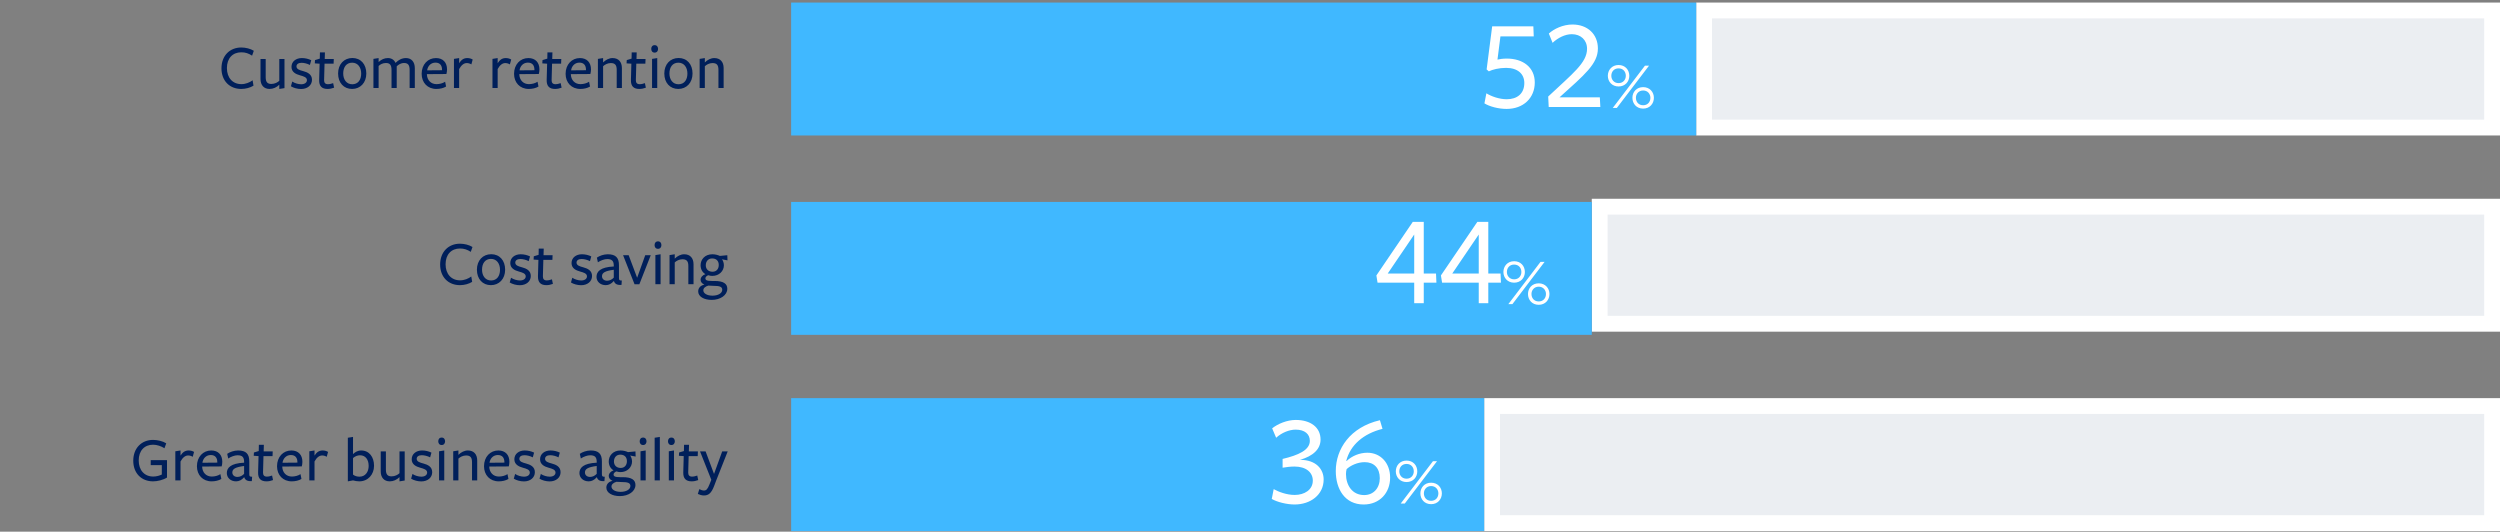
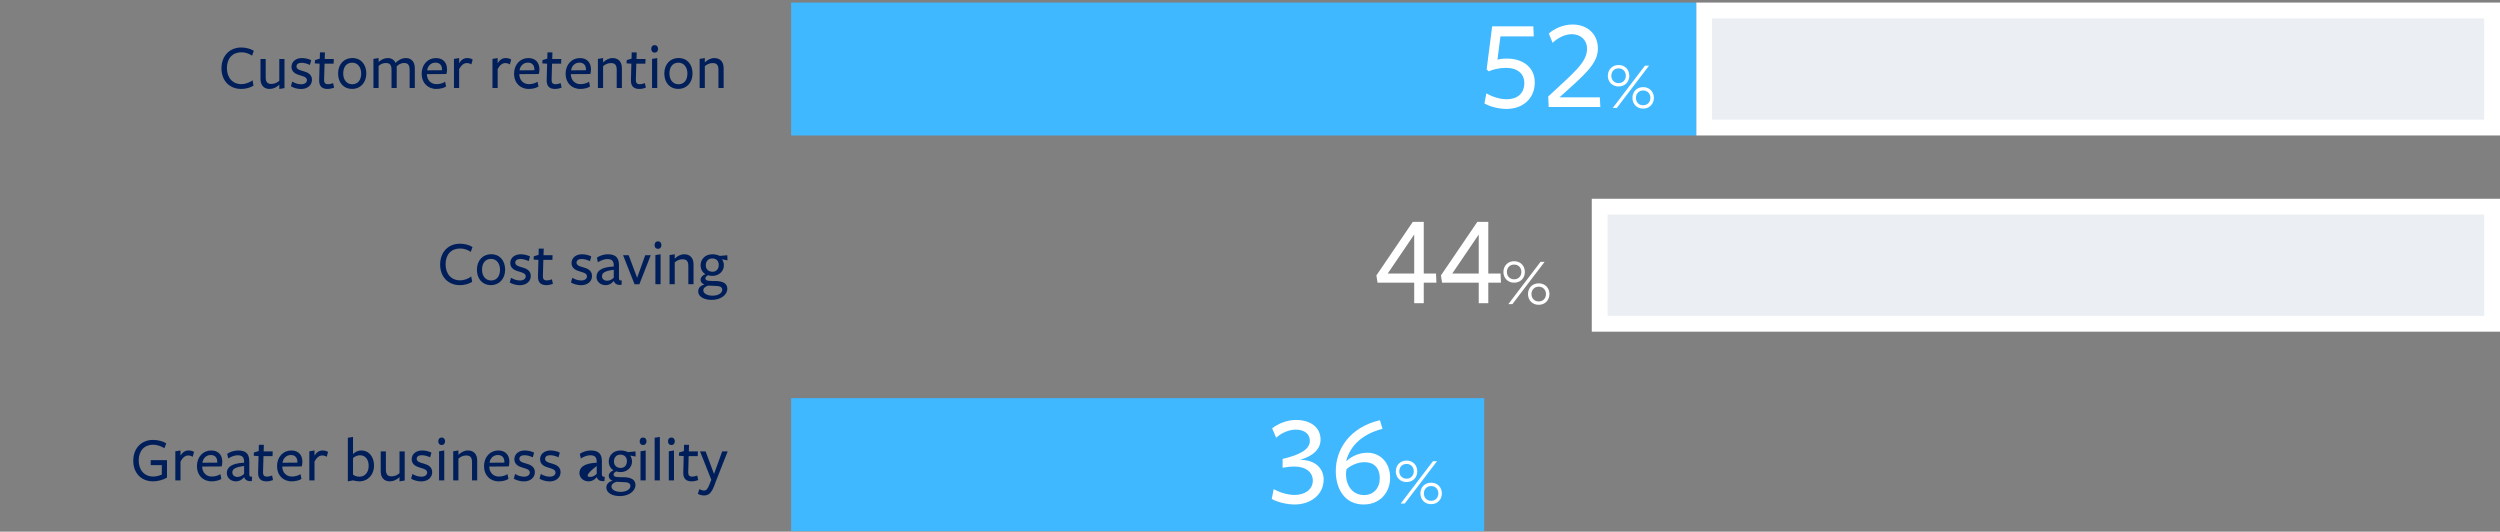
<svg xmlns="http://www.w3.org/2000/svg" width="790" height="168" viewBox="0 0 790 168" fill="none">
  <rect x="0" y="0" width="790" height="168" fill="#808080" stroke="none" />
  <path d="M80.203 16.048L79.662 17.588C78.562 16.868 77.543 16.528 76.243 16.528C73.522 16.528 71.703 18.408 71.703 21.508C71.703 24.608 73.543 26.588 76.282 26.588C77.623 26.588 78.942 26.048 79.823 25.368L80.103 27.068C79.082 27.708 77.642 28.108 76.243 28.108C72.582 28.108 69.983 25.568 69.983 21.588C69.983 17.608 72.603 15.008 76.243 15.008C77.662 15.008 79.183 15.408 80.203 16.048ZM82.317 18.648H83.957V24.408C83.957 25.988 84.557 26.528 85.757 26.528C86.817 26.528 87.737 26.028 88.257 25.528V18.648H89.897V27.848L88.257 28.108C88.257 28.108 88.257 26.868 88.257 26.768C87.417 27.608 86.337 28.108 85.177 28.108C83.417 28.108 82.317 26.928 82.317 24.948V18.648ZM98.589 25.208C98.589 26.948 97.129 28.128 95.129 28.128C94.009 28.128 92.769 27.788 91.929 27.268L92.349 25.768C93.109 26.288 94.229 26.628 95.169 26.628C96.209 26.628 96.989 26.148 96.989 25.328C96.989 24.408 95.909 24.108 94.829 23.808C93.529 23.448 92.109 22.808 92.109 21.128C92.109 19.428 93.549 18.348 95.389 18.348C96.449 18.348 97.509 18.608 98.349 19.028L97.929 20.528C97.169 20.108 96.069 19.848 95.309 19.848C94.329 19.848 93.689 20.248 93.689 20.988C93.689 21.868 94.669 22.168 95.809 22.468C97.149 22.828 98.589 23.468 98.589 25.208ZM105.576 27.708C104.896 27.968 104.196 28.108 103.516 28.108C101.736 28.108 100.796 27.248 100.856 25.248L100.996 20.128L99.476 20.028L99.536 18.988L101.056 18.528L101.096 16.548H102.676L102.616 18.648H105.476L105.416 20.128H102.556L102.416 25.308C102.396 26.168 102.796 26.608 103.616 26.608C104.176 26.608 104.736 26.468 105.276 26.268C105.296 26.268 105.576 27.708 105.576 27.708ZM115.756 23.228C115.756 26.168 113.836 28.108 111.256 28.108C108.656 28.108 106.836 26.188 106.836 23.228C106.836 20.288 108.716 18.328 111.356 18.328C113.976 18.328 115.756 20.268 115.756 23.228ZM114.136 23.248C114.136 21.288 113.076 19.808 111.276 19.808C109.456 19.808 108.456 21.228 108.456 23.208C108.456 25.168 109.516 26.628 111.316 26.628C113.136 26.628 114.136 25.228 114.136 23.248ZM131.082 27.808H129.442V22.088C129.442 20.488 128.862 19.908 127.682 19.908C126.662 19.908 125.882 20.448 125.362 20.948V21.508V27.808H123.722V22.088C123.722 20.488 123.142 19.908 121.962 19.908C120.942 19.908 120.162 20.348 119.642 20.848V27.808H118.002V18.608L119.642 18.348C119.642 18.348 119.642 19.508 119.642 19.608C120.522 18.768 121.482 18.348 122.582 18.348C123.642 18.348 124.522 18.848 124.982 19.868C125.962 18.888 127.042 18.348 128.302 18.348C129.982 18.348 131.082 19.528 131.082 21.548V27.808ZM134.902 23.428V23.508C134.962 25.308 136.162 26.588 137.922 26.588C138.882 26.588 139.922 26.328 140.662 25.828L140.962 27.348C140.142 27.848 139.042 28.108 137.882 28.108C135.122 28.108 133.242 26.128 133.242 23.328C133.242 20.368 135.202 18.348 137.762 18.348C139.982 18.348 141.262 19.748 141.262 21.928C141.262 22.428 141.182 22.988 141.062 23.388C141.042 23.388 134.902 23.428 134.902 23.428ZM134.982 22.228L139.682 22.188V22.048C139.682 20.688 139.042 19.788 137.602 19.788C136.042 19.788 135.122 21.028 134.982 22.228ZM145.091 21.828V27.808H143.451V18.608L145.091 18.348V19.968C145.731 18.948 146.491 18.348 147.651 18.348C148.271 18.348 148.891 18.508 149.371 18.808L148.951 20.348C148.451 20.048 147.951 19.928 147.491 19.928C146.611 19.928 145.771 20.568 145.091 21.828ZM157.259 21.828V27.808H155.619V18.608L157.259 18.348V19.968C157.899 18.948 158.659 18.348 159.819 18.348C160.439 18.348 161.059 18.508 161.539 18.808L161.119 20.348C160.619 20.048 160.119 19.928 159.659 19.928C158.779 19.928 157.939 20.568 157.259 21.828ZM164.101 23.428V23.508C164.161 25.308 165.361 26.588 167.121 26.588C168.081 26.588 169.121 26.328 169.861 25.828L170.161 27.348C169.341 27.848 168.241 28.108 167.081 28.108C164.321 28.108 162.441 26.128 162.441 23.328C162.441 20.368 164.401 18.348 166.961 18.348C169.181 18.348 170.461 19.748 170.461 21.928C170.461 22.428 170.381 22.988 170.261 23.388C170.241 23.388 164.101 23.428 164.101 23.428ZM164.181 22.228L168.881 22.188V22.048C168.881 20.688 168.241 19.788 166.801 19.788C165.241 19.788 164.321 21.028 164.181 22.228ZM177.47 27.708C176.79 27.968 176.09 28.108 175.41 28.108C173.63 28.108 172.69 27.248 172.75 25.248L172.89 20.128L171.37 20.028L171.43 18.988L172.95 18.528L172.99 16.548H174.57L174.51 18.648H177.37L177.31 20.128H174.45L174.31 25.308C174.29 26.168 174.69 26.608 175.51 26.608C176.07 26.608 176.63 26.468 177.17 26.268C177.19 26.268 177.47 27.708 177.47 27.708ZM180.39 23.428V23.508C180.45 25.308 181.65 26.588 183.41 26.588C184.37 26.588 185.41 26.328 186.15 25.828L186.45 27.348C185.63 27.848 184.53 28.108 183.37 28.108C180.61 28.108 178.73 26.128 178.73 23.328C178.73 20.368 180.69 18.348 183.25 18.348C185.47 18.348 186.75 19.748 186.75 21.928C186.75 22.428 186.67 22.988 186.55 23.388C186.53 23.388 180.39 23.428 180.39 23.428ZM180.47 22.228L185.17 22.188V22.048C185.17 20.688 184.53 19.788 183.09 19.788C181.53 19.788 180.61 21.028 180.47 22.228ZM196.52 27.808H194.88V22.048C194.88 20.468 194.28 19.928 192.98 19.928C192.02 19.928 191.1 20.428 190.58 20.928V27.808H188.94V18.608L190.58 18.348V19.728C191.42 18.888 192.5 18.348 193.56 18.348C195.42 18.348 196.52 19.528 196.52 21.508V27.808ZM204.092 27.708C203.412 27.968 202.712 28.108 202.032 28.108C200.252 28.108 199.312 27.248 199.372 25.248L199.512 20.128L197.992 20.028L198.052 18.988L199.572 18.528L199.612 16.548H201.192L201.132 18.648H203.992L203.932 20.128H201.072L200.932 25.308C200.912 26.168 201.312 26.608 202.132 26.608C202.692 26.608 203.252 26.468 203.792 26.268C203.812 26.268 204.092 27.708 204.092 27.708ZM207.949 15.448C207.949 16.068 207.609 16.628 206.869 16.628C206.129 16.628 205.789 16.068 205.789 15.448C205.789 14.828 206.129 14.268 206.869 14.268C207.609 14.268 207.949 14.828 207.949 15.448ZM207.689 27.808H206.049V18.608L207.689 18.348V27.808ZM218.842 23.228C218.842 26.168 216.922 28.108 214.342 28.108C211.742 28.108 209.922 26.188 209.922 23.228C209.922 20.288 211.802 18.328 214.442 18.328C217.062 18.328 218.842 20.268 218.842 23.228ZM217.222 23.248C217.222 21.288 216.162 19.808 214.362 19.808C212.542 19.808 211.542 21.228 211.542 23.208C211.542 25.168 212.602 26.628 214.402 26.628C216.222 26.628 217.222 25.228 217.222 23.248ZM228.668 27.808H227.028V22.048C227.028 20.468 226.428 19.928 225.128 19.928C224.168 19.928 223.248 20.428 222.728 20.928V27.808H221.088V18.608L222.728 18.348V19.728C223.568 18.888 224.648 18.348 225.708 18.348C227.568 18.348 228.668 19.528 228.668 21.508V27.808Z" fill="#001F5A" />
  <path d="M149.304 78.048L148.764 79.588C147.664 78.868 146.644 78.528 145.344 78.528C142.624 78.528 140.804 80.408 140.804 83.508C140.804 86.608 142.644 88.588 145.384 88.588C146.724 88.588 148.044 88.048 148.924 87.368L149.204 89.068C148.184 89.708 146.744 90.108 145.344 90.108C141.684 90.108 139.084 87.568 139.084 83.588C139.084 79.608 141.704 77.008 145.344 77.008C146.764 77.008 148.284 77.408 149.304 78.048ZM159.623 85.228C159.623 88.168 157.703 90.108 155.123 90.108C152.523 90.108 150.703 88.188 150.703 85.228C150.703 82.288 152.583 80.328 155.223 80.328C157.843 80.328 159.623 82.268 159.623 85.228ZM158.003 85.248C158.003 83.288 156.943 81.808 155.143 81.808C153.323 81.808 152.323 83.228 152.323 85.208C152.323 87.168 153.383 88.628 155.183 88.628C157.003 88.628 158.003 87.228 158.003 85.248ZM167.729 87.208C167.729 88.948 166.269 90.128 164.269 90.128C163.149 90.128 161.909 89.788 161.069 89.268L161.489 87.768C162.249 88.288 163.369 88.628 164.309 88.628C165.349 88.628 166.129 88.148 166.129 87.328C166.129 86.408 165.049 86.108 163.969 85.808C162.669 85.448 161.249 84.808 161.249 83.128C161.249 81.428 162.689 80.348 164.529 80.348C165.589 80.348 166.649 80.608 167.489 81.028L167.069 82.528C166.309 82.108 165.209 81.848 164.449 81.848C163.469 81.848 162.829 82.248 162.829 82.988C162.829 83.868 163.809 84.168 164.949 84.468C166.289 84.828 167.729 85.468 167.729 87.208ZM174.717 89.708C174.037 89.968 173.337 90.108 172.657 90.108C170.877 90.108 169.937 89.248 169.997 87.248L170.137 82.128L168.617 82.028L168.677 80.988L170.197 80.528L170.237 78.548H171.817L171.757 80.648H174.617L174.557 82.128H171.697L171.557 87.308C171.537 88.168 171.937 88.608 172.757 88.608C173.317 88.608 173.877 88.468 174.417 88.268C174.437 88.268 174.717 89.708 174.717 89.708ZM187.085 87.208C187.085 88.948 185.625 90.128 183.625 90.128C182.505 90.128 181.265 89.788 180.425 89.268L180.845 87.768C181.605 88.288 182.725 88.628 183.665 88.628C184.705 88.628 185.485 88.148 185.485 87.328C185.485 86.408 184.405 86.108 183.325 85.808C182.025 85.448 180.605 84.808 180.605 83.128C180.605 81.428 182.045 80.348 183.885 80.348C184.945 80.348 186.005 80.608 186.845 81.028L186.425 82.528C185.665 82.108 184.565 81.848 183.805 81.848C182.825 81.848 182.185 82.248 182.185 82.988C182.185 83.868 183.165 84.168 184.305 84.468C185.645 84.828 187.085 85.468 187.085 87.208ZM193.952 87.728V85.248C191.232 85.608 190.232 86.168 190.232 87.288C190.232 88.108 190.852 88.708 191.852 88.708C192.692 88.708 193.432 88.288 193.952 87.728ZM194.012 88.828H193.932C193.232 89.648 192.392 90.108 191.412 90.108C189.692 90.108 188.492 88.968 188.492 87.488C188.492 85.848 189.672 84.408 193.952 84.208V83.948C193.952 82.468 193.372 81.868 191.892 81.868C190.952 81.868 189.792 82.308 188.932 82.888L188.612 81.408C189.412 80.848 190.752 80.348 192.052 80.348C194.532 80.348 195.632 81.408 195.592 83.908V87.748C195.592 88.508 195.692 88.648 196.492 88.648L196.392 90.028C194.912 90.148 194.252 89.628 194.012 88.828ZM205.635 80.648L202.035 89.828H200.515L196.895 80.648H198.655L201.335 87.768L203.895 80.648H205.635ZM209.004 77.448C209.004 78.068 208.664 78.628 207.924 78.628C207.184 78.628 206.844 78.068 206.844 77.448C206.844 76.828 207.184 76.268 207.924 76.268C208.664 76.268 209.004 76.828 209.004 77.448ZM208.744 89.808H207.104V80.608L208.744 80.348V89.808ZM219.156 89.808H217.516V84.048C217.516 82.468 216.916 81.928 215.616 81.928C214.656 81.928 213.736 82.428 213.216 82.928V89.808H211.576V80.608L213.216 80.348V81.728C214.056 80.888 215.136 80.348 216.196 80.348C218.056 80.348 219.156 81.528 219.156 83.508V89.808ZM223.028 83.828C223.028 85.048 223.848 85.868 225.168 85.868C226.368 85.868 227.128 85.008 227.128 83.728C227.128 82.528 226.428 81.668 225.028 81.668C223.828 81.668 223.028 82.548 223.028 83.828ZM223.828 90.248C222.908 90.508 222.248 91.048 222.248 91.728C222.248 92.708 223.408 93.428 225.148 93.428C226.868 93.428 228.228 92.688 228.228 91.568C228.228 90.568 227.328 90.328 225.488 90.328C224.908 90.328 224.228 90.288 223.828 90.248ZM222.588 89.948C221.808 89.608 221.388 89.048 221.388 88.408C221.388 87.648 221.988 86.948 222.908 86.628C221.948 86.068 221.388 85.068 221.388 83.808C221.388 82.008 222.728 80.348 225.108 80.348C226.088 80.348 226.888 80.608 227.468 80.868L229.828 80.648L229.888 82.268L228.128 81.948C228.488 82.288 228.748 83.148 228.748 83.828C228.748 85.668 227.228 87.188 225.088 87.188C224.628 87.188 224.348 87.128 223.808 86.968C223.428 87.108 222.908 87.468 222.908 87.928C222.908 88.468 223.268 88.788 224.988 88.788C224.988 88.788 226.028 88.788 225.828 88.788C228.568 88.788 229.828 89.628 229.828 91.248C229.828 93.268 227.648 94.768 224.888 94.768C222.468 94.768 220.628 93.728 220.628 92.088C220.628 91.048 221.328 90.188 222.588 89.948Z" fill="#001F5A" />
-   <path d="M52.771 150.908C51.471 151.708 49.711 152.108 48.371 152.108C44.711 152.108 42.111 149.568 42.111 145.588C42.111 141.608 44.731 139.008 48.371 139.008C49.831 139.008 51.491 139.428 52.531 140.088L51.971 141.648C50.971 141.008 49.651 140.528 48.371 140.528C45.651 140.528 43.831 142.408 43.831 145.508C43.831 148.608 45.671 150.588 48.411 150.588C49.451 150.588 50.391 150.308 51.131 149.948V146.988H47.631V145.408H52.771V150.908ZM57.044 145.828V151.808H55.404V142.608L57.044 142.348V143.968C57.684 142.948 58.444 142.348 59.604 142.348C60.224 142.348 60.844 142.508 61.324 142.808L60.904 144.348C60.404 144.048 59.904 143.928 59.444 143.928C58.564 143.928 57.724 144.568 57.044 145.828ZM63.886 147.428V147.508C63.946 149.308 65.146 150.588 66.906 150.588C67.866 150.588 68.906 150.328 69.646 149.828L69.946 151.348C69.126 151.848 68.026 152.108 66.866 152.108C64.106 152.108 62.226 150.128 62.226 147.328C62.226 144.368 64.186 142.348 66.746 142.348C68.966 142.348 70.246 143.748 70.246 145.928C70.246 146.428 70.166 146.988 70.046 147.388C70.026 147.388 63.886 147.428 63.886 147.428ZM63.966 146.228L68.666 146.188V146.048C68.666 144.688 68.026 143.788 66.586 143.788C65.026 143.788 64.106 145.028 63.966 146.228ZM77.136 149.728V147.248C74.416 147.608 73.416 148.168 73.416 149.288C73.416 150.108 74.036 150.708 75.036 150.708C75.876 150.708 76.616 150.288 77.136 149.728ZM77.196 150.828H77.116C76.416 151.648 75.576 152.108 74.596 152.108C72.876 152.108 71.676 150.968 71.676 149.488C71.676 147.848 72.856 146.408 77.136 146.208V145.948C77.136 144.468 76.556 143.868 75.076 143.868C74.136 143.868 72.976 144.308 72.116 144.888L71.796 143.408C72.596 142.848 73.936 142.348 75.236 142.348C77.716 142.348 78.816 143.408 78.776 145.908V149.748C78.776 150.508 78.876 150.648 79.676 150.648L79.576 152.028C78.096 152.148 77.436 151.628 77.196 150.828ZM86.279 151.708C85.599 151.968 84.899 152.108 84.219 152.108C82.439 152.108 81.499 151.248 81.559 149.248L81.699 144.128L80.179 144.028L80.239 142.988L81.759 142.528L81.799 140.548H83.379L83.319 142.648H86.179L86.119 144.128H83.259L83.119 149.308C83.099 150.168 83.499 150.608 84.319 150.608C84.879 150.608 85.439 150.468 85.979 150.268C85.999 150.268 86.279 151.708 86.279 151.708ZM89.199 147.428V147.508C89.259 149.308 90.459 150.588 92.219 150.588C93.179 150.588 94.219 150.328 94.959 149.828L95.259 151.348C94.439 151.848 93.339 152.108 92.179 152.108C89.419 152.108 87.539 150.128 87.539 147.328C87.539 144.368 89.499 142.348 92.059 142.348C94.279 142.348 95.559 143.748 95.559 145.928C95.559 146.428 95.479 146.988 95.359 147.388C95.339 147.388 89.199 147.428 89.199 147.428ZM89.279 146.228L93.979 146.188V146.048C93.979 144.688 93.339 143.788 91.899 143.788C90.339 143.788 89.419 145.028 89.279 146.228ZM99.388 145.828V151.808H97.748V142.608L99.388 142.348V143.968C100.028 142.948 100.788 142.348 101.948 142.348C102.568 142.348 103.188 142.508 103.668 142.808L103.248 144.348C102.748 144.048 102.248 143.928 101.788 143.928C100.908 143.928 100.068 144.568 99.388 145.828ZM118.196 147.188C118.196 149.968 116.276 152.108 113.536 152.108C112.996 152.108 112.136 151.988 111.556 151.808L109.916 152.108V138.328L111.556 138.068C111.556 138.068 111.556 143.388 111.556 143.488C112.216 142.868 113.036 142.348 114.116 142.348C116.696 142.348 118.196 144.428 118.196 147.188ZM116.496 147.228C116.496 145.208 115.476 143.868 113.776 143.868C112.916 143.868 112.176 144.208 111.556 144.748C111.556 144.648 111.556 149.968 111.556 149.968C112.096 150.408 112.796 150.628 113.596 150.628C115.456 150.628 116.496 149.108 116.496 147.228ZM120.305 142.648H121.945V148.408C121.945 149.988 122.545 150.528 123.745 150.528C124.805 150.528 125.725 150.028 126.245 149.528V142.648H127.885V151.848L126.245 152.108C126.245 152.108 126.245 150.868 126.245 150.768C125.405 151.608 124.325 152.108 123.165 152.108C121.405 152.108 120.305 150.928 120.305 148.948V142.648ZM136.577 149.208C136.577 150.948 135.117 152.128 133.117 152.128C131.997 152.128 130.757 151.788 129.917 151.268L130.337 149.768C131.097 150.288 132.217 150.628 133.157 150.628C134.197 150.628 134.977 150.148 134.977 149.328C134.977 148.408 133.897 148.108 132.817 147.808C131.517 147.448 130.097 146.808 130.097 145.128C130.097 143.428 131.537 142.348 133.377 142.348C134.437 142.348 135.497 142.608 136.337 143.028L135.917 144.528C135.157 144.108 134.057 143.848 133.297 143.848C132.317 143.848 131.677 144.248 131.677 144.988C131.677 145.868 132.657 146.168 133.797 146.468C135.137 146.828 136.577 147.468 136.577 149.208ZM140.644 139.448C140.644 140.068 140.304 140.628 139.564 140.628C138.824 140.628 138.484 140.068 138.484 139.448C138.484 138.828 138.824 138.268 139.564 138.268C140.304 138.268 140.644 138.828 140.644 139.448ZM140.384 151.808H138.744V142.608L140.384 142.348V151.808ZM150.797 151.808H149.157V146.048C149.157 144.468 148.557 143.928 147.257 143.928C146.297 143.928 145.377 144.428 144.857 144.928V151.808H143.217V142.608L144.857 142.348V143.728C145.697 142.888 146.777 142.348 147.837 142.348C149.697 142.348 150.797 143.528 150.797 145.508V151.808ZM154.609 147.428V147.508C154.669 149.308 155.869 150.588 157.629 150.588C158.589 150.588 159.629 150.328 160.369 149.828L160.669 151.348C159.849 151.848 158.749 152.108 157.589 152.108C154.829 152.108 152.949 150.128 152.949 147.328C152.949 144.368 154.909 142.348 157.469 142.348C159.689 142.348 160.969 143.748 160.969 145.928C160.969 146.428 160.889 146.988 160.769 147.388C160.749 147.388 154.609 147.428 154.609 147.428ZM154.689 146.228L159.389 146.188V146.048C159.389 144.688 158.749 143.788 157.309 143.788C155.749 143.788 154.829 145.028 154.689 146.228ZM169.018 149.208C169.018 150.948 167.558 152.128 165.558 152.128C164.438 152.128 163.198 151.788 162.358 151.268L162.778 149.768C163.538 150.288 164.658 150.628 165.598 150.628C166.638 150.628 167.418 150.148 167.418 149.328C167.418 148.408 166.338 148.108 165.258 147.808C163.958 147.448 162.538 146.808 162.538 145.128C162.538 143.428 163.978 142.348 165.818 142.348C166.878 142.348 167.938 142.608 168.778 143.028L168.358 144.528C167.598 144.108 166.498 143.848 165.738 143.848C164.758 143.848 164.118 144.248 164.118 144.988C164.118 145.868 165.098 146.168 166.238 146.468C167.578 146.828 169.018 147.468 169.018 149.208ZM177.143 149.208C177.143 150.948 175.683 152.128 173.683 152.128C172.563 152.128 171.323 151.788 170.483 151.268L170.903 149.768C171.663 150.288 172.783 150.628 173.723 150.628C174.763 150.628 175.543 150.148 175.543 149.328C175.543 148.408 174.463 148.108 173.383 147.808C172.083 147.448 170.663 146.808 170.663 145.128C170.663 143.428 172.103 142.348 173.943 142.348C175.003 142.348 176.063 142.608 176.903 143.028L176.483 144.528C175.723 144.108 174.623 143.848 173.863 143.848C172.883 143.848 172.243 144.248 172.243 144.988C172.243 145.868 173.223 146.168 174.363 146.468C175.703 146.828 177.143 147.468 177.143 149.208ZM188.561 149.728V147.248C185.841 147.608 184.841 148.168 184.841 149.288C184.841 150.108 185.461 150.708 186.461 150.708C187.301 150.708 188.041 150.288 188.561 149.728ZM188.621 150.828H188.541C187.841 151.648 187.001 152.108 186.021 152.108C184.301 152.108 183.101 150.968 183.101 149.488C183.101 147.848 184.281 146.408 188.561 146.208V145.948C188.561 144.468 187.981 143.868 186.501 143.868C185.561 143.868 184.401 144.308 183.541 144.888L183.221 143.408C184.021 142.848 185.361 142.348 186.661 142.348C189.141 142.348 190.241 143.408 190.201 145.908V149.748C190.201 150.508 190.301 150.648 191.101 150.648L191.001 152.028C189.521 152.148 188.861 151.628 188.621 150.828ZM194.005 145.828C194.005 147.048 194.825 147.868 196.145 147.868C197.345 147.868 198.105 147.008 198.105 145.728C198.105 144.528 197.405 143.668 196.005 143.668C194.805 143.668 194.005 144.548 194.005 145.828ZM194.805 152.248C193.885 152.508 193.225 153.048 193.225 153.728C193.225 154.708 194.385 155.428 196.125 155.428C197.845 155.428 199.205 154.688 199.205 153.568C199.205 152.568 198.305 152.328 196.465 152.328C195.885 152.328 195.205 152.288 194.805 152.248ZM193.565 151.948C192.785 151.608 192.365 151.048 192.365 150.408C192.365 149.648 192.965 148.948 193.885 148.628C192.925 148.068 192.365 147.068 192.365 145.808C192.365 144.008 193.705 142.348 196.085 142.348C197.065 142.348 197.865 142.608 198.445 142.868L200.805 142.648L200.865 144.268L199.105 143.948C199.465 144.288 199.725 145.148 199.725 145.828C199.725 147.668 198.205 149.188 196.065 149.188C195.605 149.188 195.325 149.128 194.785 148.968C194.405 149.108 193.885 149.468 193.885 149.928C193.885 150.468 194.245 150.788 195.965 150.788C195.965 150.788 197.005 150.788 196.805 150.788C199.545 150.788 200.805 151.628 200.805 153.248C200.805 155.268 198.625 156.768 195.865 156.768C193.445 156.768 191.605 155.728 191.605 154.088C191.605 153.048 192.305 152.188 193.565 151.948ZM204.297 139.448C204.297 140.068 203.957 140.628 203.217 140.628C202.477 140.628 202.137 140.068 202.137 139.448C202.137 138.828 202.477 138.268 203.217 138.268C203.957 138.268 204.297 138.828 204.297 139.448ZM204.037 151.808H202.397V142.608L204.037 142.348V151.808ZM208.509 151.808H206.869V138.328L208.509 138.068V151.808ZM213.242 139.448C213.242 140.068 212.902 140.628 212.162 140.628C211.422 140.628 211.082 140.068 211.082 139.448C211.082 138.828 211.422 138.268 212.162 138.268C212.902 138.268 213.242 138.828 213.242 139.448ZM212.982 151.808H211.342V142.608L212.982 142.348V151.808ZM220.635 151.708C219.955 151.968 219.255 152.108 218.575 152.108C216.795 152.108 215.855 151.248 215.915 149.248L216.055 144.128L214.535 144.028L214.595 142.988L216.115 142.528L216.155 140.548H217.735L217.675 142.648H220.535L220.475 144.128H217.615L217.475 149.308C217.455 150.168 217.855 150.608 218.675 150.608C219.235 150.608 219.795 150.468 220.335 150.268C220.355 150.268 220.635 151.708 220.635 151.708ZM229.952 142.648L226.292 151.908L225.672 153.548C224.792 155.868 223.872 156.568 222.452 156.568C221.752 156.568 221.132 156.368 220.512 156.088L220.992 154.568C221.472 154.808 221.992 155.008 222.452 155.008C223.152 155.008 223.592 154.628 224.212 153.028L224.772 151.608L221.212 142.648H222.972L225.632 149.768L228.212 142.648H229.952Z" fill="#001F5A" />
+   <path d="M52.771 150.908C51.471 151.708 49.711 152.108 48.371 152.108C44.711 152.108 42.111 149.568 42.111 145.588C42.111 141.608 44.731 139.008 48.371 139.008C49.831 139.008 51.491 139.428 52.531 140.088L51.971 141.648C50.971 141.008 49.651 140.528 48.371 140.528C45.651 140.528 43.831 142.408 43.831 145.508C43.831 148.608 45.671 150.588 48.411 150.588C49.451 150.588 50.391 150.308 51.131 149.948V146.988H47.631V145.408H52.771V150.908ZM57.044 145.828V151.808H55.404V142.608L57.044 142.348V143.968C57.684 142.948 58.444 142.348 59.604 142.348C60.224 142.348 60.844 142.508 61.324 142.808L60.904 144.348C60.404 144.048 59.904 143.928 59.444 143.928C58.564 143.928 57.724 144.568 57.044 145.828ZM63.886 147.428V147.508C63.946 149.308 65.146 150.588 66.906 150.588C67.866 150.588 68.906 150.328 69.646 149.828L69.946 151.348C69.126 151.848 68.026 152.108 66.866 152.108C64.106 152.108 62.226 150.128 62.226 147.328C62.226 144.368 64.186 142.348 66.746 142.348C68.966 142.348 70.246 143.748 70.246 145.928C70.246 146.428 70.166 146.988 70.046 147.388C70.026 147.388 63.886 147.428 63.886 147.428ZM63.966 146.228L68.666 146.188V146.048C68.666 144.688 68.026 143.788 66.586 143.788C65.026 143.788 64.106 145.028 63.966 146.228ZM77.136 149.728V147.248C74.416 147.608 73.416 148.168 73.416 149.288C73.416 150.108 74.036 150.708 75.036 150.708C75.876 150.708 76.616 150.288 77.136 149.728ZM77.196 150.828H77.116C76.416 151.648 75.576 152.108 74.596 152.108C72.876 152.108 71.676 150.968 71.676 149.488C71.676 147.848 72.856 146.408 77.136 146.208V145.948C77.136 144.468 76.556 143.868 75.076 143.868C74.136 143.868 72.976 144.308 72.116 144.888L71.796 143.408C72.596 142.848 73.936 142.348 75.236 142.348C77.716 142.348 78.816 143.408 78.776 145.908V149.748C78.776 150.508 78.876 150.648 79.676 150.648L79.576 152.028C78.096 152.148 77.436 151.628 77.196 150.828ZM86.279 151.708C85.599 151.968 84.899 152.108 84.219 152.108C82.439 152.108 81.499 151.248 81.559 149.248L81.699 144.128L80.179 144.028L80.239 142.988L81.759 142.528L81.799 140.548H83.379L83.319 142.648H86.179L86.119 144.128H83.259L83.119 149.308C83.099 150.168 83.499 150.608 84.319 150.608C84.879 150.608 85.439 150.468 85.979 150.268C85.999 150.268 86.279 151.708 86.279 151.708ZM89.199 147.428V147.508C89.259 149.308 90.459 150.588 92.219 150.588C93.179 150.588 94.219 150.328 94.959 149.828L95.259 151.348C94.439 151.848 93.339 152.108 92.179 152.108C89.419 152.108 87.539 150.128 87.539 147.328C87.539 144.368 89.499 142.348 92.059 142.348C94.279 142.348 95.559 143.748 95.559 145.928C95.559 146.428 95.479 146.988 95.359 147.388C95.339 147.388 89.199 147.428 89.199 147.428ZM89.279 146.228L93.979 146.188V146.048C93.979 144.688 93.339 143.788 91.899 143.788C90.339 143.788 89.419 145.028 89.279 146.228ZM99.388 145.828V151.808H97.748V142.608L99.388 142.348V143.968C100.028 142.948 100.788 142.348 101.948 142.348C102.568 142.348 103.188 142.508 103.668 142.808L103.248 144.348C102.748 144.048 102.248 143.928 101.788 143.928C100.908 143.928 100.068 144.568 99.388 145.828ZM118.196 147.188C118.196 149.968 116.276 152.108 113.536 152.108C112.996 152.108 112.136 151.988 111.556 151.808L109.916 152.108V138.328L111.556 138.068C111.556 138.068 111.556 143.388 111.556 143.488C112.216 142.868 113.036 142.348 114.116 142.348C116.696 142.348 118.196 144.428 118.196 147.188ZM116.496 147.228C116.496 145.208 115.476 143.868 113.776 143.868C112.916 143.868 112.176 144.208 111.556 144.748C111.556 144.648 111.556 149.968 111.556 149.968C112.096 150.408 112.796 150.628 113.596 150.628C115.456 150.628 116.496 149.108 116.496 147.228ZM120.305 142.648H121.945V148.408C121.945 149.988 122.545 150.528 123.745 150.528C124.805 150.528 125.725 150.028 126.245 149.528V142.648H127.885V151.848L126.245 152.108C126.245 152.108 126.245 150.868 126.245 150.768C125.405 151.608 124.325 152.108 123.165 152.108C121.405 152.108 120.305 150.928 120.305 148.948V142.648ZM136.577 149.208C136.577 150.948 135.117 152.128 133.117 152.128C131.997 152.128 130.757 151.788 129.917 151.268L130.337 149.768C131.097 150.288 132.217 150.628 133.157 150.628C134.197 150.628 134.977 150.148 134.977 149.328C134.977 148.408 133.897 148.108 132.817 147.808C131.517 147.448 130.097 146.808 130.097 145.128C130.097 143.428 131.537 142.348 133.377 142.348C134.437 142.348 135.497 142.608 136.337 143.028L135.917 144.528C135.157 144.108 134.057 143.848 133.297 143.848C132.317 143.848 131.677 144.248 131.677 144.988C131.677 145.868 132.657 146.168 133.797 146.468C135.137 146.828 136.577 147.468 136.577 149.208ZM140.644 139.448C140.644 140.068 140.304 140.628 139.564 140.628C138.824 140.628 138.484 140.068 138.484 139.448C138.484 138.828 138.824 138.268 139.564 138.268C140.304 138.268 140.644 138.828 140.644 139.448ZM140.384 151.808H138.744V142.608L140.384 142.348V151.808ZM150.797 151.808H149.157V146.048C149.157 144.468 148.557 143.928 147.257 143.928C146.297 143.928 145.377 144.428 144.857 144.928V151.808H143.217V142.608L144.857 142.348V143.728C145.697 142.888 146.777 142.348 147.837 142.348C149.697 142.348 150.797 143.528 150.797 145.508V151.808ZM154.609 147.428V147.508C154.669 149.308 155.869 150.588 157.629 150.588C158.589 150.588 159.629 150.328 160.369 149.828L160.669 151.348C159.849 151.848 158.749 152.108 157.589 152.108C154.829 152.108 152.949 150.128 152.949 147.328C152.949 144.368 154.909 142.348 157.469 142.348C159.689 142.348 160.969 143.748 160.969 145.928C160.969 146.428 160.889 146.988 160.769 147.388C160.749 147.388 154.609 147.428 154.609 147.428ZM154.689 146.228L159.389 146.188V146.048C159.389 144.688 158.749 143.788 157.309 143.788C155.749 143.788 154.829 145.028 154.689 146.228ZM169.018 149.208C169.018 150.948 167.558 152.128 165.558 152.128C164.438 152.128 163.198 151.788 162.358 151.268L162.778 149.768C163.538 150.288 164.658 150.628 165.598 150.628C166.638 150.628 167.418 150.148 167.418 149.328C167.418 148.408 166.338 148.108 165.258 147.808C163.958 147.448 162.538 146.808 162.538 145.128C162.538 143.428 163.978 142.348 165.818 142.348C166.878 142.348 167.938 142.608 168.778 143.028L168.358 144.528C167.598 144.108 166.498 143.848 165.738 143.848C164.758 143.848 164.118 144.248 164.118 144.988C164.118 145.868 165.098 146.168 166.238 146.468C167.578 146.828 169.018 147.468 169.018 149.208ZM177.143 149.208C177.143 150.948 175.683 152.128 173.683 152.128C172.563 152.128 171.323 151.788 170.483 151.268L170.903 149.768C171.663 150.288 172.783 150.628 173.723 150.628C174.763 150.628 175.543 150.148 175.543 149.328C175.543 148.408 174.463 148.108 173.383 147.808C172.083 147.448 170.663 146.808 170.663 145.128C170.663 143.428 172.103 142.348 173.943 142.348C175.003 142.348 176.063 142.608 176.903 143.028L176.483 144.528C175.723 144.108 174.623 143.848 173.863 143.848C172.883 143.848 172.243 144.248 172.243 144.988C172.243 145.868 173.223 146.168 174.363 146.468C175.703 146.828 177.143 147.468 177.143 149.208ZM188.561 149.728V147.248C184.841 150.108 185.461 150.708 186.461 150.708C187.301 150.708 188.041 150.288 188.561 149.728ZM188.621 150.828H188.541C187.841 151.648 187.001 152.108 186.021 152.108C184.301 152.108 183.101 150.968 183.101 149.488C183.101 147.848 184.281 146.408 188.561 146.208V145.948C188.561 144.468 187.981 143.868 186.501 143.868C185.561 143.868 184.401 144.308 183.541 144.888L183.221 143.408C184.021 142.848 185.361 142.348 186.661 142.348C189.141 142.348 190.241 143.408 190.201 145.908V149.748C190.201 150.508 190.301 150.648 191.101 150.648L191.001 152.028C189.521 152.148 188.861 151.628 188.621 150.828ZM194.005 145.828C194.005 147.048 194.825 147.868 196.145 147.868C197.345 147.868 198.105 147.008 198.105 145.728C198.105 144.528 197.405 143.668 196.005 143.668C194.805 143.668 194.005 144.548 194.005 145.828ZM194.805 152.248C193.885 152.508 193.225 153.048 193.225 153.728C193.225 154.708 194.385 155.428 196.125 155.428C197.845 155.428 199.205 154.688 199.205 153.568C199.205 152.568 198.305 152.328 196.465 152.328C195.885 152.328 195.205 152.288 194.805 152.248ZM193.565 151.948C192.785 151.608 192.365 151.048 192.365 150.408C192.365 149.648 192.965 148.948 193.885 148.628C192.925 148.068 192.365 147.068 192.365 145.808C192.365 144.008 193.705 142.348 196.085 142.348C197.065 142.348 197.865 142.608 198.445 142.868L200.805 142.648L200.865 144.268L199.105 143.948C199.465 144.288 199.725 145.148 199.725 145.828C199.725 147.668 198.205 149.188 196.065 149.188C195.605 149.188 195.325 149.128 194.785 148.968C194.405 149.108 193.885 149.468 193.885 149.928C193.885 150.468 194.245 150.788 195.965 150.788C195.965 150.788 197.005 150.788 196.805 150.788C199.545 150.788 200.805 151.628 200.805 153.248C200.805 155.268 198.625 156.768 195.865 156.768C193.445 156.768 191.605 155.728 191.605 154.088C191.605 153.048 192.305 152.188 193.565 151.948ZM204.297 139.448C204.297 140.068 203.957 140.628 203.217 140.628C202.477 140.628 202.137 140.068 202.137 139.448C202.137 138.828 202.477 138.268 203.217 138.268C203.957 138.268 204.297 138.828 204.297 139.448ZM204.037 151.808H202.397V142.608L204.037 142.348V151.808ZM208.509 151.808H206.869V138.328L208.509 138.068V151.808ZM213.242 139.448C213.242 140.068 212.902 140.628 212.162 140.628C211.422 140.628 211.082 140.068 211.082 139.448C211.082 138.828 211.422 138.268 212.162 138.268C212.902 138.268 213.242 138.828 213.242 139.448ZM212.982 151.808H211.342V142.608L212.982 142.348V151.808ZM220.635 151.708C219.955 151.968 219.255 152.108 218.575 152.108C216.795 152.108 215.855 151.248 215.915 149.248L216.055 144.128L214.535 144.028L214.595 142.988L216.115 142.528L216.155 140.548H217.735L217.675 142.648H220.535L220.475 144.128H217.615L217.475 149.308C217.455 150.168 217.855 150.608 218.675 150.608C219.235 150.608 219.795 150.468 220.335 150.268C220.355 150.268 220.635 151.708 220.635 151.708ZM229.952 142.648L226.292 151.908L225.672 153.548C224.792 155.868 223.872 156.568 222.452 156.568C221.752 156.568 221.132 156.368 220.512 156.088L220.992 154.568C221.472 154.808 221.992 155.008 222.452 155.008C223.152 155.008 223.592 154.628 224.212 153.028L224.772 151.608L221.212 142.648H222.972L225.632 149.768L228.212 142.648H229.952Z" fill="#001F5A" />
  <rect x="538.5" y="3.308" width="249" height="37" fill="#EBEEF2" stroke="white" stroke-width="5" />
  <rect x="250" y="0.808" width="286" height="42" fill="#40B8FF" />
  <rect x="505.5" y="65.308" width="282" height="37" fill="#EBEEF2" stroke="white" stroke-width="5" />
-   <rect x="471.5" y="128.308" width="316" height="37" fill="#EBEEF2" stroke="white" stroke-width="5" />
-   <rect x="250" y="63.808" width="253" height="42" fill="#40B8FF" />
  <rect x="250" y="125.808" width="219" height="42" fill="#40B8FF" />
  <path d="M473.2 18.838C473.893 18.675 474.831 18.512 476.177 18.512C481.276 18.512 484.988 21.286 484.988 26.058C484.988 30.993 481.358 34.419 476.096 34.419C473.445 34.419 470.671 33.645 469.08 32.666L469.692 29.484C471.283 30.463 473.771 31.36 476.137 31.36C479.4 31.36 481.684 29.606 481.684 26.221C481.684 23.366 479.604 21.449 475.933 21.449C473.689 21.449 471.609 21.979 470.467 22.55L469.774 21.938L471.528 8.315H484.539L484.661 11.496H474.138L473.2 18.838ZM505.708 33.808H489.393L489.23 30.504C496.939 23.243 501.507 19.858 501.507 15.412C501.507 12.638 499.508 10.803 496.694 10.803C494.532 10.803 492.248 11.986 490.617 13.536L489.434 10.599C491.024 9.131 493.92 7.744 496.898 7.744C501.67 7.744 504.933 10.803 504.933 15.331C504.933 20.184 500.732 23.61 492.819 30.748C492.901 30.748 505.545 30.748 505.545 30.748L505.708 33.808ZM514.861 23.955C514.861 25.774 513.573 27.328 511.468 27.328C509.383 27.328 508.075 25.774 508.075 23.955C508.075 22.094 509.383 20.541 511.468 20.541C513.573 20.541 514.861 22.094 514.861 23.955ZM521.096 20.745L510.916 34.114H509.628L519.808 20.745H521.096ZM522.629 30.905C522.629 32.765 521.321 34.319 519.236 34.319C517.13 34.319 515.843 32.765 515.843 30.905C515.843 29.085 517.13 27.532 519.236 27.532C521.321 27.532 522.629 29.085 522.629 30.905ZM513.757 23.955C513.757 22.646 512.899 21.604 511.468 21.604C510.037 21.604 509.178 22.646 509.178 23.955C509.178 25.181 510.037 26.265 511.468 26.265C512.899 26.265 513.757 25.181 513.757 23.955ZM521.525 30.905C521.525 29.678 520.667 28.595 519.236 28.595C517.805 28.595 516.946 29.678 516.946 30.905C516.946 32.213 517.805 33.256 519.236 33.256C520.667 33.256 521.525 32.213 521.525 30.905Z" fill="white" />
  <path d="M410.809 145.307C415.989 145.307 418.273 148.366 418.273 151.506C418.273 156.36 414.113 159.419 409.096 159.419C406.608 159.419 403.549 158.644 401.876 157.666L402.488 154.566C404.038 155.422 406.567 156.401 409.137 156.401C412.155 156.401 414.847 154.81 414.847 151.874C414.847 149.304 412.767 147.428 409.055 147.428C407.913 147.428 406.404 147.591 405.302 147.795V145.021C410.319 143.838 413.909 142.207 413.909 139.311C413.909 137.19 412.318 135.762 409.422 135.762C407.423 135.762 404.976 136.741 403.263 138.332L401.999 135.354C403.793 133.927 406.689 132.703 409.463 132.703C414.072 132.703 417.294 134.987 417.294 138.903C417.294 141.921 414.929 144.124 410.809 145.307ZM422.107 148.855C422.107 141.84 426.635 134.987 436.057 132.785L436.873 135.517C430.877 137.027 426.716 140.575 425.411 145.633L425.534 145.674C427.206 144.083 429.612 143.063 432.101 143.063C436.139 143.063 439.279 146.163 439.279 150.935C439.279 155.748 435.975 159.419 430.918 159.419C424.963 159.419 422.107 154.525 422.107 148.855ZM425.33 149.793C425.33 153.342 427.328 156.442 431.081 156.442C434.058 156.442 436.016 154.199 436.016 151.099C436.016 147.917 434.181 146.041 431.244 146.041C428.919 146.041 426.716 147.142 425.534 148.243C425.411 148.692 425.33 149.222 425.33 149.793ZM447.861 148.955C447.861 150.774 446.573 152.328 444.468 152.328C442.383 152.328 441.075 150.774 441.075 148.955C441.075 147.094 442.383 145.541 444.468 145.541C446.573 145.541 447.861 147.094 447.861 148.955ZM454.096 145.745L443.916 159.114H442.628L452.808 145.745H454.096ZM455.629 155.905C455.629 157.765 454.321 159.319 452.236 159.319C450.13 159.319 448.843 157.765 448.843 155.905C448.843 154.086 450.13 152.532 452.236 152.532C454.321 152.532 455.629 154.086 455.629 155.905ZM446.757 148.955C446.757 147.646 445.899 146.604 444.468 146.604C443.037 146.604 442.178 147.646 442.178 148.955C442.178 150.181 443.037 151.265 444.468 151.265C445.899 151.265 446.757 150.181 446.757 148.955ZM454.525 155.905C454.525 154.678 453.667 153.595 452.236 153.595C450.805 153.595 449.946 154.678 449.946 155.905C449.946 157.213 450.805 158.256 452.236 158.256C453.667 158.256 454.525 157.213 454.525 155.905Z" fill="white" />
  <path d="M453.905 89.322H449.907V95.808H446.889V89.322H435.305L434.938 87.038L446.44 70.111H449.907V86.426H453.782L453.905 89.322ZM446.889 86.426V74.108L438.528 86.426H446.889ZM474.299 89.322H470.302V95.808H467.283V89.322H455.699L455.332 87.038L466.835 70.111H470.302V86.426H474.177L474.299 89.322ZM467.283 86.426V74.108L458.922 86.426H467.283ZM481.861 85.955C481.861 87.774 480.573 89.328 478.468 89.328C476.383 89.328 475.075 87.774 475.075 85.955C475.075 84.094 476.383 82.541 478.468 82.541C480.573 82.541 481.861 84.094 481.861 85.955ZM488.096 82.745L477.916 96.114H476.628L486.808 82.745H488.096ZM489.629 92.905C489.629 94.765 488.321 96.319 486.236 96.319C484.13 96.319 482.843 94.765 482.843 92.905C482.843 91.085 484.13 89.532 486.236 89.532C488.321 89.532 489.629 91.085 489.629 92.905ZM480.757 85.955C480.757 84.646 479.899 83.604 478.468 83.604C477.037 83.604 476.178 84.646 476.178 85.955C476.178 87.181 477.037 88.265 478.468 88.265C479.899 88.265 480.757 87.181 480.757 85.955ZM488.525 92.905C488.525 91.678 487.667 90.595 486.236 90.595C484.805 90.595 483.946 91.678 483.946 92.905C483.946 94.213 484.805 95.256 486.236 95.256C487.667 95.256 488.525 94.213 488.525 92.905Z" fill="white" />
</svg>